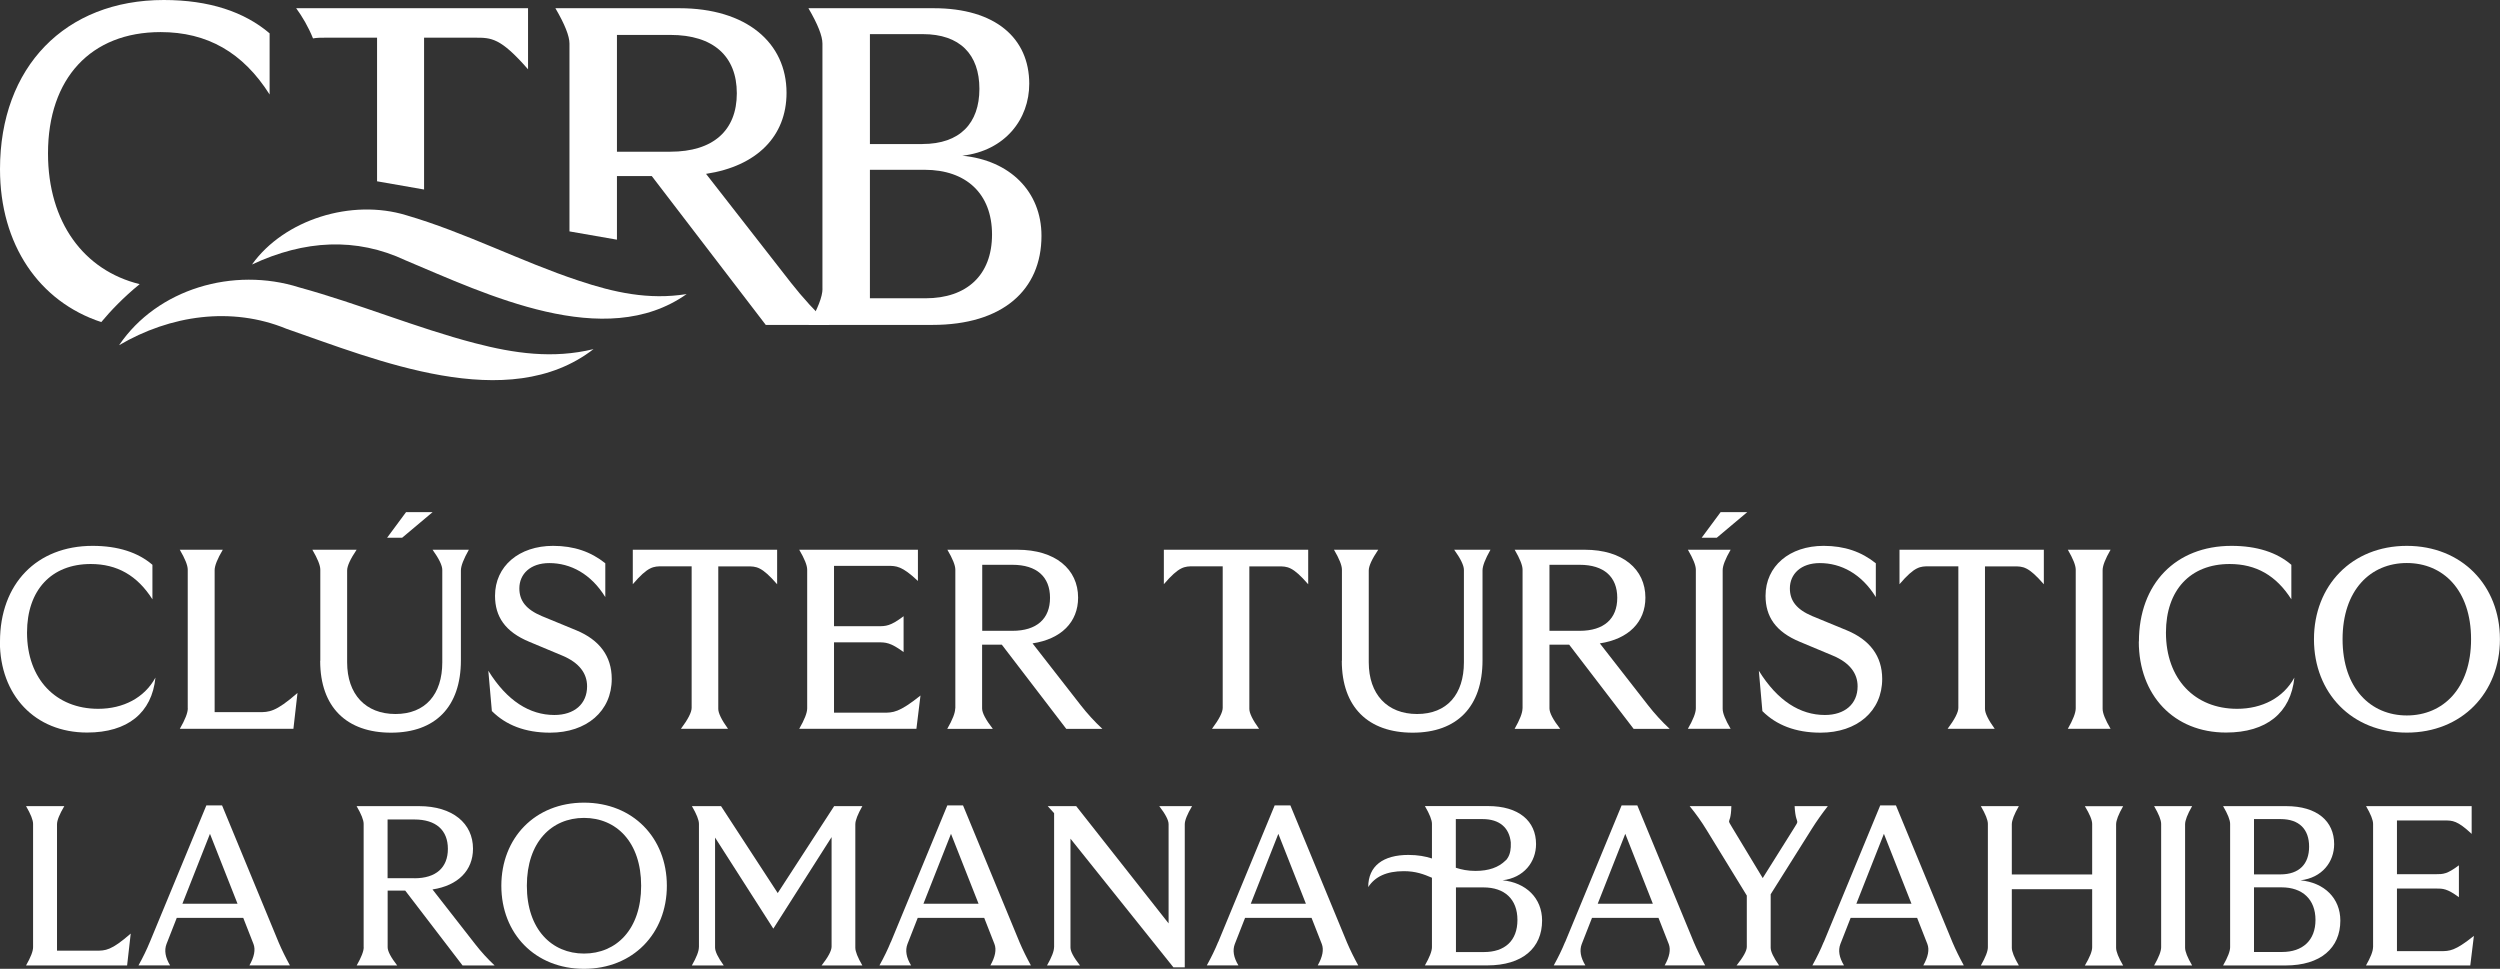
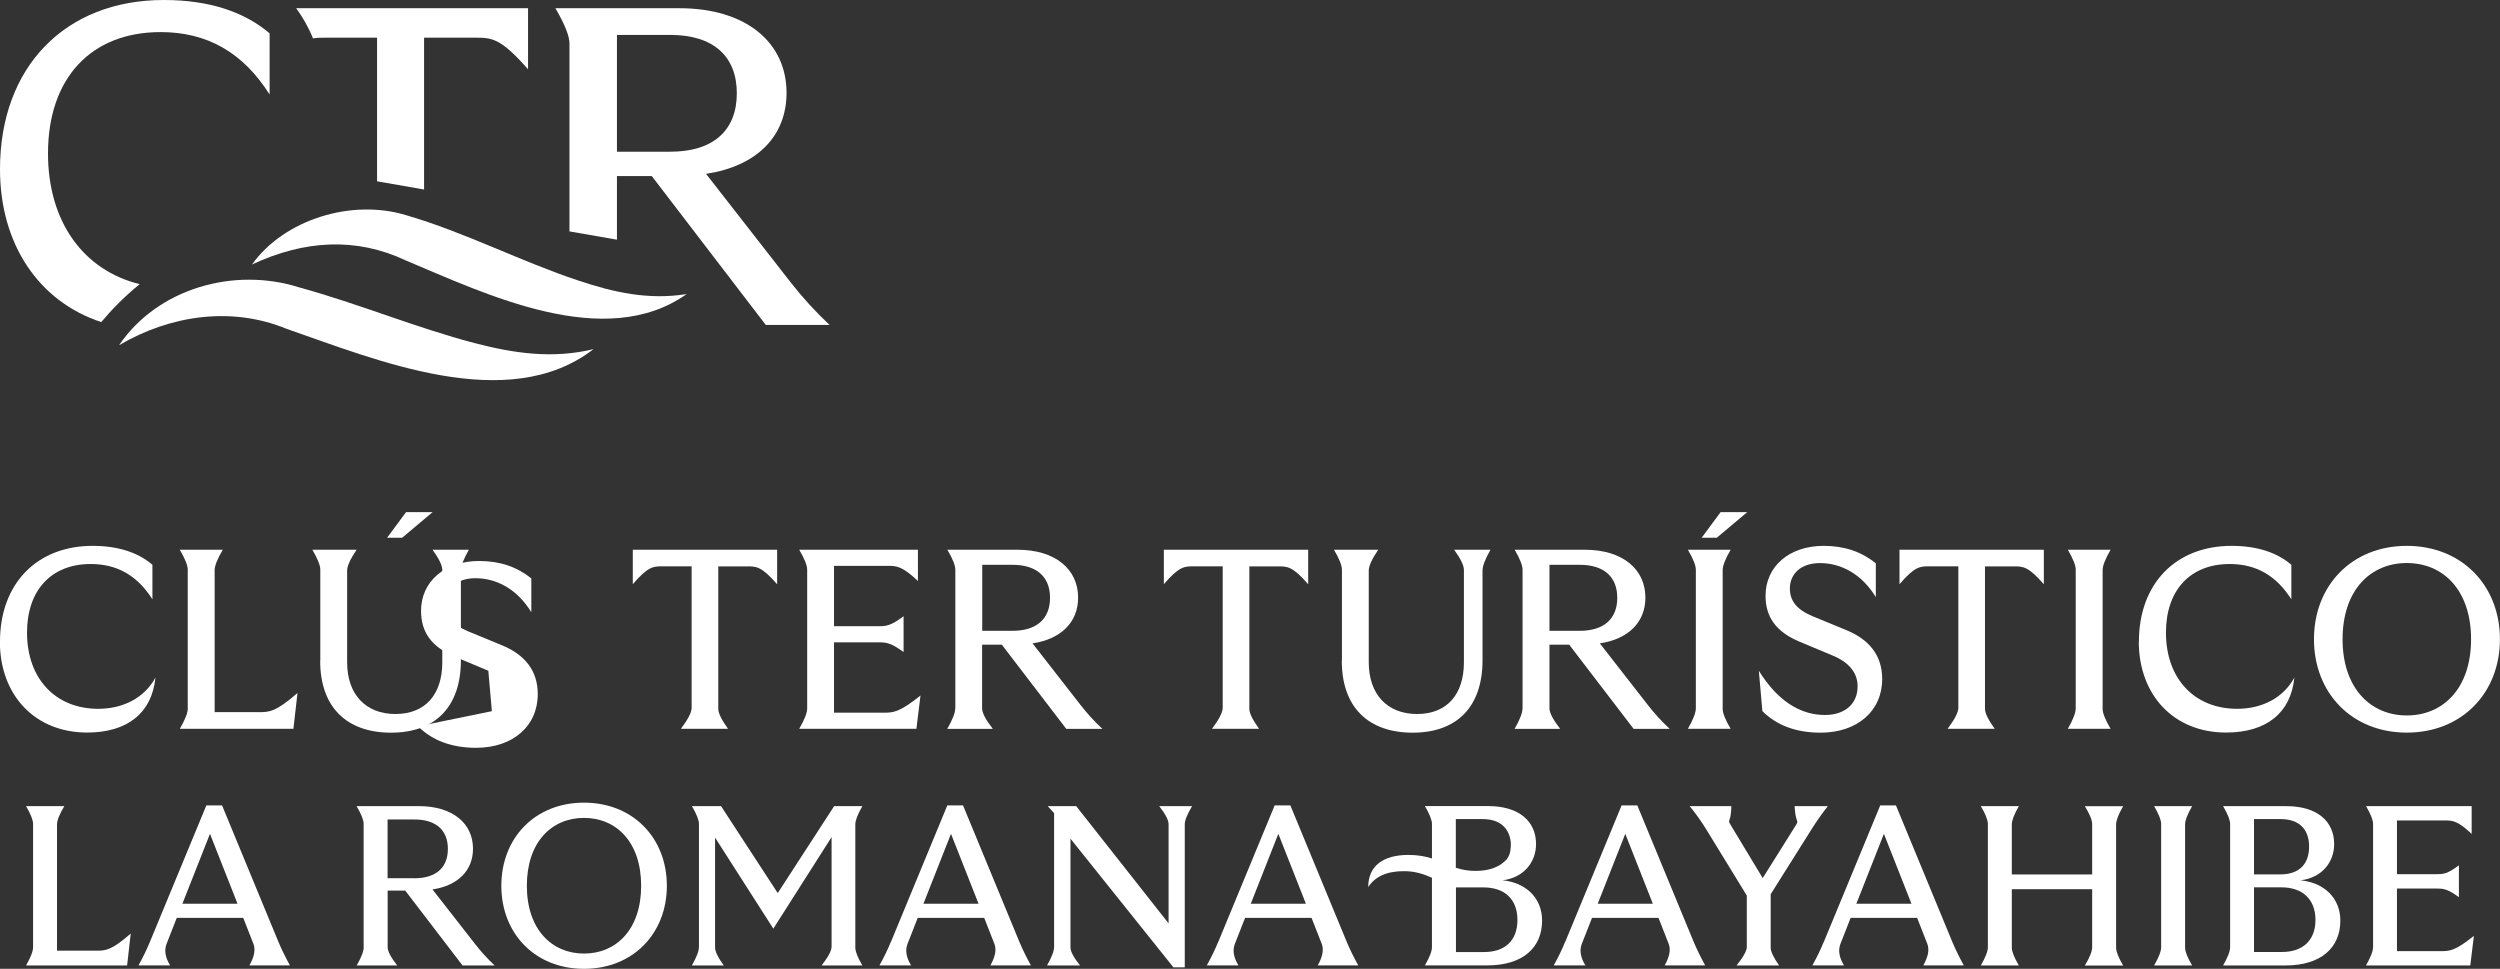
<svg xmlns="http://www.w3.org/2000/svg" id="Capa_2" viewBox="0 0 380.18 147.33">
  <rect x="0" y="0" width="380.18" height="147.33" fill="#333333" stroke="none" />
  <defs>
    <style>.cls-1{fill:#fff;stroke-width:0px;}</style>
  </defs>
  <g id="Capa_1-2">
    <path class="cls-1" d="m0,97.56c0-8.79,5.6-14.55,14.08-14.55,3.89,0,6.93,1.01,9.1,2.88v5.25c-2.3-3.62-5.37-5.37-9.38-5.37-5.99,0-9.69,3.97-9.69,10.43,0,7.08,4.4,11.59,10.82,11.59,3.81,0,7.04-1.67,8.71-4.75-.54,5.37-4.24,8.36-10.39,8.36-7.94,0-13.27-5.68-13.27-13.85Z" />
    <path class="cls-1" d="m28.55,107.72v-21.09q0-.97-1.21-3.03h6.54q-1.24,2.1-1.24,3.11v21.59h6.69c1.59,0,2.57,0,5.91-2.92l-.62,5.45h-17.27q1.21-2.1,1.21-3.11Z" />
    <path class="cls-1" d="m48.71,100.48v-13.85q0-.97-1.21-3.03h6.73q-1.44,2.14-1.44,3.15v13.97c0,4.86,2.8,7.86,7.35,7.86s7.12-2.99,7.12-7.86v-14.05q0-1.01-1.48-3.07h5.52q-1.21,2.14-1.21,3.15v13.66c0,7.08-3.89,11.01-10.62,11.01s-10.78-3.85-10.78-10.93Zm13.03-22.6h4.05l-4.63,3.89h-2.29l2.88-3.89Z" />
-     <path class="cls-1" d="m74.8,108.15l-.54-6.15c2.84,4.59,6.3,6.73,10.04,6.73,3.03,0,4.98-1.67,4.98-4.36,0-1.95-1.17-3.58-3.77-4.67l-5.02-2.1c-3.66-1.52-5.21-3.81-5.21-7,0-4.51,3.66-7.59,8.83-7.59,3.19,0,5.76.9,7.94,2.65v5.14c-2.18-3.54-5.29-5.17-8.52-5.17-2.88,0-4.55,1.67-4.55,3.85,0,1.87,1.01,3.19,3.39,4.2l5.29,2.18c3.46,1.44,5.37,3.89,5.37,7.39,0,4.9-3.81,8.17-9.38,8.17-3.81,0-6.73-1.17-8.83-3.27Z" />
+     <path class="cls-1" d="m74.8,108.15l-.54-6.15l-5.02-2.1c-3.66-1.52-5.21-3.81-5.21-7,0-4.51,3.66-7.59,8.83-7.59,3.19,0,5.76.9,7.94,2.65v5.14c-2.18-3.54-5.29-5.17-8.52-5.17-2.88,0-4.55,1.67-4.55,3.85,0,1.87,1.01,3.19,3.39,4.2l5.29,2.18c3.46,1.44,5.37,3.89,5.37,7.39,0,4.9-3.81,8.17-9.38,8.17-3.81,0-6.73-1.17-8.83-3.27Z" />
    <path class="cls-1" d="m96.24,83.6h21.94v5.25c-2.37-2.72-3.15-2.72-4.55-2.72h-4.4v21.67q0,.97,1.48,3.03h-7.16q1.63-2.18,1.63-3.19v-21.52h-4.44c-1.36,0-2.18,0-4.51,2.72v-5.25Z" />
    <path class="cls-1" d="m122.75,107.72v-21.09q0-.97-1.21-3.03h18.05v4.75c-2.45-2.3-3.27-2.3-4.63-2.3h-8.13v9.18h6.65c1.24,0,1.91,0,3.93-1.52v5.45c-2.02-1.48-2.72-1.48-3.93-1.48h-6.65v10.7h7.47c1.52,0,2.41,0,5.68-2.61l-.62,5.06h-17.82q1.21-2.1,1.21-3.11Z" />
    <path class="cls-1" d="m145.28,107.72v-21.09q0-.97-1.21-3.03h10.66c5.76,0,9.22,2.96,9.22,7.28,0,3.73-2.57,6.3-6.93,6.96l7.31,9.38q1.52,1.95,3.31,3.62h-5.49l-9.8-12.8h-3v9.69q0,1.01,1.63,3.11h-6.93q1.21-2.1,1.21-3.11Zm8.68-11.79c3.7,0,5.72-1.83,5.72-5.02s-2.02-5.02-5.72-5.02h-4.59v10.04h4.59Z" />
    <path class="cls-1" d="m177,83.6h21.94v5.25c-2.37-2.72-3.15-2.72-4.55-2.72h-4.4v21.67q0,.97,1.48,3.03h-7.16q1.63-2.18,1.63-3.19v-21.52h-4.44c-1.36,0-2.18,0-4.51,2.72v-5.25Z" />
    <path class="cls-1" d="m204.07,100.48v-13.85q0-.97-1.21-3.03h6.73q-1.44,2.14-1.44,3.15v13.97c0,4.86,2.8,7.86,7.35,7.86s7.12-2.99,7.12-7.86v-14.05q0-1.01-1.48-3.07h5.52q-1.21,2.14-1.21,3.15v13.66c0,7.08-3.89,11.01-10.62,11.01s-10.78-3.85-10.78-10.93Z" />
    <path class="cls-1" d="m231.54,107.72v-21.09q0-.97-1.2-3.03h10.66c5.76,0,9.22,2.96,9.22,7.28,0,3.73-2.57,6.3-6.93,6.96l7.31,9.38q1.52,1.95,3.31,3.62h-5.48l-9.8-12.8h-3v9.69q0,1.01,1.63,3.11h-6.93q1.2-2.1,1.2-3.11Zm8.68-11.79c3.7,0,5.72-1.83,5.72-5.02s-2.02-5.02-5.72-5.02h-4.59v10.04h4.59Z" />
    <path class="cls-1" d="m257.89,107.72v-21.09q0-.97-1.21-3.03h6.5q-1.21,2.1-1.21,3.11v21.09q0,.97,1.21,3.03h-6.5q1.21-2.1,1.21-3.11Zm3.77-29.84h4.05l-4.63,3.89h-2.3l2.88-3.89Z" />
    <path class="cls-1" d="m268.01,108.15l-.54-6.15c2.84,4.59,6.3,6.73,10.04,6.73,3.03,0,4.98-1.67,4.98-4.36,0-1.95-1.17-3.58-3.77-4.67l-5.02-2.1c-3.66-1.52-5.21-3.81-5.21-7,0-4.51,3.66-7.59,8.83-7.59,3.19,0,5.76.9,7.94,2.65v5.14c-2.18-3.54-5.29-5.17-8.52-5.17-2.88,0-4.55,1.67-4.55,3.85,0,1.87,1.01,3.19,3.38,4.2l5.29,2.18c3.46,1.44,5.37,3.89,5.37,7.39,0,4.9-3.81,8.17-9.38,8.17-3.81,0-6.73-1.17-8.83-3.27Z" />
    <path class="cls-1" d="m288.87,83.6h21.94v5.25c-2.37-2.72-3.15-2.72-4.55-2.72h-4.4v21.67q0,.97,1.48,3.03h-7.16q1.63-2.18,1.63-3.19v-21.52h-4.44c-1.36,0-2.18,0-4.51,2.72v-5.25Z" />
    <path class="cls-1" d="m315.66,107.72v-21.09q0-.97-1.2-3.03h6.5q-1.21,2.1-1.21,3.11v21.09q0,.97,1.21,3.03h-6.5q1.2-2.1,1.2-3.11Z" />
    <path class="cls-1" d="m325.27,97.56c0-8.79,5.6-14.55,14.08-14.55,3.89,0,6.93,1.01,9.1,2.88v5.25c-2.3-3.62-5.37-5.37-9.38-5.37-5.99,0-9.69,3.97-9.69,10.43,0,7.08,4.4,11.59,10.82,11.59,3.81,0,7.04-1.67,8.71-4.75-.54,5.37-4.24,8.36-10.39,8.36-7.94,0-13.27-5.68-13.27-13.85Z" />
    <path class="cls-1" d="m351.89,97.21c0-8.17,5.76-14.2,14.12-14.2s14.16,6.03,14.16,14.2-5.8,14.2-14.16,14.2-14.12-6.03-14.12-14.2Zm14.12,11.59c5.52,0,9.77-4.12,9.77-11.59s-4.24-11.59-9.77-11.59-9.77,4.12-9.77,11.59,4.28,11.59,9.77,11.59Z" />
    <path class="cls-1" d="m5.03,144.05v-18.76q0-.87-1.07-2.7h5.82q-1.11,1.87-1.11,2.77v19.21h5.95c1.42,0,2.28,0,5.26-2.6l-.55,4.85H3.96q1.07-1.87,1.07-2.77Z" />
    <path class="cls-1" d="m22.79,143.25l8.59-20.77h2.39l8.62,20.87q.73,1.7,1.7,3.46h-6.16q1.11-1.97.62-3.25l-1.56-3.98h-10.11l-1.56,3.98q-.55,1.45.55,3.25h-4.81q1.04-1.87,1.73-3.57Zm13.33-5.82l-4.19-10.63-4.19,10.63h8.38Z" />
    <path class="cls-1" d="m55.3,144.05v-18.76q0-.87-1.07-2.7h9.49c5.12,0,8.21,2.63,8.21,6.47,0,3.32-2.29,5.61-6.16,6.2l6.51,8.34q1.35,1.73,2.94,3.22h-4.88l-8.72-11.39h-2.67v8.62q0,.9,1.45,2.77h-6.16q1.07-1.87,1.07-2.77Zm7.72-10.49c3.29,0,5.09-1.63,5.09-4.47s-1.8-4.47-5.09-4.47h-4.08v8.93h4.08Z" />
    <path class="cls-1" d="m76.24,134.7c0-7.27,5.12-12.64,12.57-12.64s12.6,5.37,12.6,12.64-5.16,12.63-12.6,12.63-12.57-5.36-12.57-12.63Zm12.57,10.31c4.91,0,8.69-3.67,8.69-10.31s-3.77-10.32-8.69-10.32-8.69,3.67-8.69,10.32,3.81,10.31,8.69,10.31Z" />
    <path class="cls-1" d="m106.29,144.05v-18.76q0-.87-1.07-2.7h4.43l8.62,13.22,8.58-13.22h4.29q-1.07,1.87-1.07,2.77v18.76q0,.87,1.07,2.7h-6.2q1.52-1.94,1.52-2.87v-16.65l-8.86,13.92-8.86-13.85v16.72q0,.9,1.32,2.73h-4.85q1.07-1.87,1.07-2.77Z" />
    <path class="cls-1" d="m135.48,143.25l8.58-20.77h2.39l8.62,20.87q.73,1.7,1.7,3.46h-6.16q1.11-1.97.62-3.25l-1.56-3.98h-10.11l-1.56,3.98q-.55,1.45.55,3.25h-4.81q1.04-1.87,1.73-3.57Zm13.33-5.82l-4.19-10.63-4.19,10.63h8.38Z" />
    <path class="cls-1" d="m160.3,144.05v-20.39l-.97-1.07h4.33l14.05,17.83v-15.09q0-.9-1.42-2.74h4.99q-1.11,1.87-1.11,2.77v21.74h-1.73l-15.65-19.56v16.55q0,.9,1.45,2.73h-5.02q1.07-1.87,1.07-2.77Z" />
    <path class="cls-1" d="m185.26,143.25l8.58-20.77h2.39l8.62,20.87q.73,1.7,1.7,3.46h-6.16q1.11-1.97.62-3.25l-1.56-3.98h-10.11l-1.56,3.98q-.55,1.45.55,3.25h-4.81q1.04-1.87,1.73-3.57Zm13.33-5.82l-4.19-10.63-4.19,10.63h8.38Z" />
    <path class="cls-1" d="m229.75,127.55s0,.06,0,.09c0-.04,0-.07,0-.09Z" />
    <path class="cls-1" d="m238.02,143.25l8.58-20.77h2.39l8.62,20.87q.73,1.7,1.7,3.46h-6.16q1.11-1.97.62-3.25l-1.56-3.98h-10.11l-1.56,3.98q-.55,1.45.55,3.25h-4.81q1.04-1.87,1.73-3.57Zm13.33-5.82l-4.19-10.63-4.19,10.63h8.38Z" />
    <path class="cls-1" d="m265.64,143.98v-7.79l-6.13-10q-1.14-1.87-2.56-3.6h6.34c-.04,1.87-.35,2.08-.35,2.32,0,.14.1.31.52,1l4.6,7.62,4.71-7.51c.45-.69.55-.9.55-1.04,0-.28-.31-.52-.41-2.39h5.05q-1.35,1.73-2.42,3.43l-6.27,9.97v8.13q0,.87,1.28,2.7h-6.47q1.56-1.94,1.56-2.84Z" />
    <path class="cls-1" d="m277.35,143.25l8.58-20.77h2.39l8.62,20.87q.73,1.7,1.7,3.46h-6.16q1.11-1.97.62-3.25l-1.56-3.98h-10.11l-1.56,3.98q-.55,1.45.55,3.25h-4.81q1.04-1.87,1.73-3.57Zm13.33-5.82l-4.19-10.63-4.19,10.63h8.38Z" />
    <path class="cls-1" d="m318.16,144.05v-8.83h-12.22v8.9q0,.87,1.07,2.7h-5.78q1.07-1.87,1.07-2.77v-18.76q0-.87-1.07-2.7h5.78q-1.07,1.87-1.07,2.77v7.62h12.22v-7.68q0-.87-1.11-2.7h5.82q-1.07,1.87-1.07,2.77v18.76q0,.87,1.07,2.7h-5.82q1.11-1.87,1.11-2.77Z" />
    <path class="cls-1" d="m328.65,144.05v-18.76q0-.87-1.07-2.7h5.78q-1.07,1.87-1.07,2.77v18.76q0,.87,1.07,2.7h-5.78q1.07-1.87,1.07-2.77Z" />
    <path class="cls-1" d="m339.14,144.05v-18.76q0-.87-1.07-2.7h9.59c4.71,0,7.3,2.29,7.3,5.78,0,2.7-1.83,5.12-5.12,5.5,3.63.35,6.06,2.73,6.06,6.13,0,4.15-2.98,6.82-8.34,6.82h-9.49q1.07-1.87,1.07-2.77Zm7.65-11.08c2.87,0,4.36-1.59,4.36-4.22s-1.49-4.19-4.33-4.19h-4.05v8.41h4.02Zm.24,11.8c3.15,0,5.09-1.77,5.09-4.88s-1.97-4.95-5.16-4.95h-4.19v9.83h4.26Z" />
    <path class="cls-1" d="m360.88,144.05v-18.76q0-.87-1.07-2.7h16.06v4.22c-2.18-2.04-2.91-2.04-4.12-2.04h-7.24v8.17h5.92c1.11,0,1.69,0,3.5-1.35v4.85c-1.8-1.32-2.42-1.32-3.5-1.32h-5.92v9.52h6.65c1.35,0,2.15,0,5.05-2.32l-.55,4.5h-15.86q1.07-1.87,1.07-2.77Z" />
    <path class="cls-1" d="m228.47,133.87c3.29-.38,5.12-2.81,5.12-5.51,0-3.49-2.6-5.78-7.31-5.78h-9.59q1.07,1.84,1.07,2.7v5.27c-.99-.32-2.12-.54-3.58-.54-3.83,0-6.11,1.67-6.11,4.89,1.04-1.59,2.78-2.42,5.42-2.42,1.81,0,3.04.47,4.27,1v10.56q0,.9-1.07,2.77h9.48c5.37,0,8.34-2.66,8.34-6.82,0-3.39-2.42-5.78-6.06-6.13Zm-7.06-9.31h4.05c2.6,0,4.06,1.33,4.29,3.55,0,0,0,.01,0,.03,0,.02,0,.05,0,.09,0,.04,0,.09,0,.14.02.48-.02,1.52-.57,2.24,0,0,0,0,0,.01-.06.08-.12.15-.2.21-.01.02-.03.03-.04.04-1.05,1.03-2.53,1.57-4.57,1.57-1.17,0-2.12-.2-2.98-.48v-7.4Zm4.26,20.22h-4.26v-9.83h4.19c3.19,0,5.16,1.77,5.16,4.95s-1.94,4.88-5.09,4.88Z" />
    <path class="cls-1" d="m41,5.08v9.29c-4.05-6.4-9.49-9.49-16.58-9.49-10.59,0-17.12,7.02-17.12,18.44,0,10.51,5.47,17.81,13.94,19.89-2.5,2.04-4.44,4.09-5.84,5.77C5.94,45.87,0,37.19,0,25.73,0,10.18,9.91,0,24.91,0c6.88,0,12.25,1.79,16.1,5.08Z" />
    <path class="cls-1" d="m80.3,1.25v9.29c-4.2-4.81-5.57-4.81-8.04-4.81h-7.77v23.09l-7.15-1.25V5.73h-7.84c-.69,0-1.29,0-1.9.11-.72-1.78-1.62-3.3-2.56-4.59h35.28Z" />
-     <path class="cls-1" d="m125.07,43.91V6.62q0-1.72-2.13-5.37h19.06c9.36,0,14.52,4.54,14.52,11.49,0,5.37-3.65,10.18-10.18,10.94,7.22.69,12.04,5.44,12.04,12.18,0,8.26-5.92,13.55-16.58,13.55h-18.85q2.13-3.72,2.13-5.5Zm15.2-22.01c5.71,0,8.67-3.16,8.67-8.39s-2.96-8.32-8.6-8.32h-8.05v16.72h7.98Zm.48,23.46c6.26,0,10.11-3.51,10.11-9.7s-3.92-9.84-10.25-9.84h-8.32v19.54h8.46Z" />
    <path class="cls-1" d="m120.3,43.02l-12.93-16.58c7.71-1.17,12.24-5.71,12.24-12.32,0-7.64-6.12-12.87-16.3-12.87h-18.85q2.14,3.66,2.14,5.37v28.57l7.22,1.26v-9.67h5.3l17.33,22.63h9.7q-3.16-2.96-5.85-6.39Zm-26.48-19.96V5.31h8.12c6.54,0,10.11,3.24,10.11,8.88s-3.58,8.88-10.11,8.88h-8.12Z" />
    <path class="cls-1" d="m18.12,52.48c5.79-8.54,17.36-11.96,27.4-8.77,9.01,2.47,17.82,6.16,26.68,8.47,5.98,1.56,11.87,2.42,18.06.91-13.01,10.07-33.1,1.61-46.72-3.1-8.33-3.42-17.64-2.07-25.42,2.5h0Z" />
    <path class="cls-1" d="m38.33,40.21c4.88-6.81,15.11-10.03,23.45-7.48,8.96,2.61,17.51,7.07,26.19,9.94,5.38,1.8,10.66,2.98,16.45,2.05-12.43,8.8-30.52,0-42.75-5.13-7.5-3.53-15.37-3.1-23.34.63h0Z" />
  </g>
</svg>